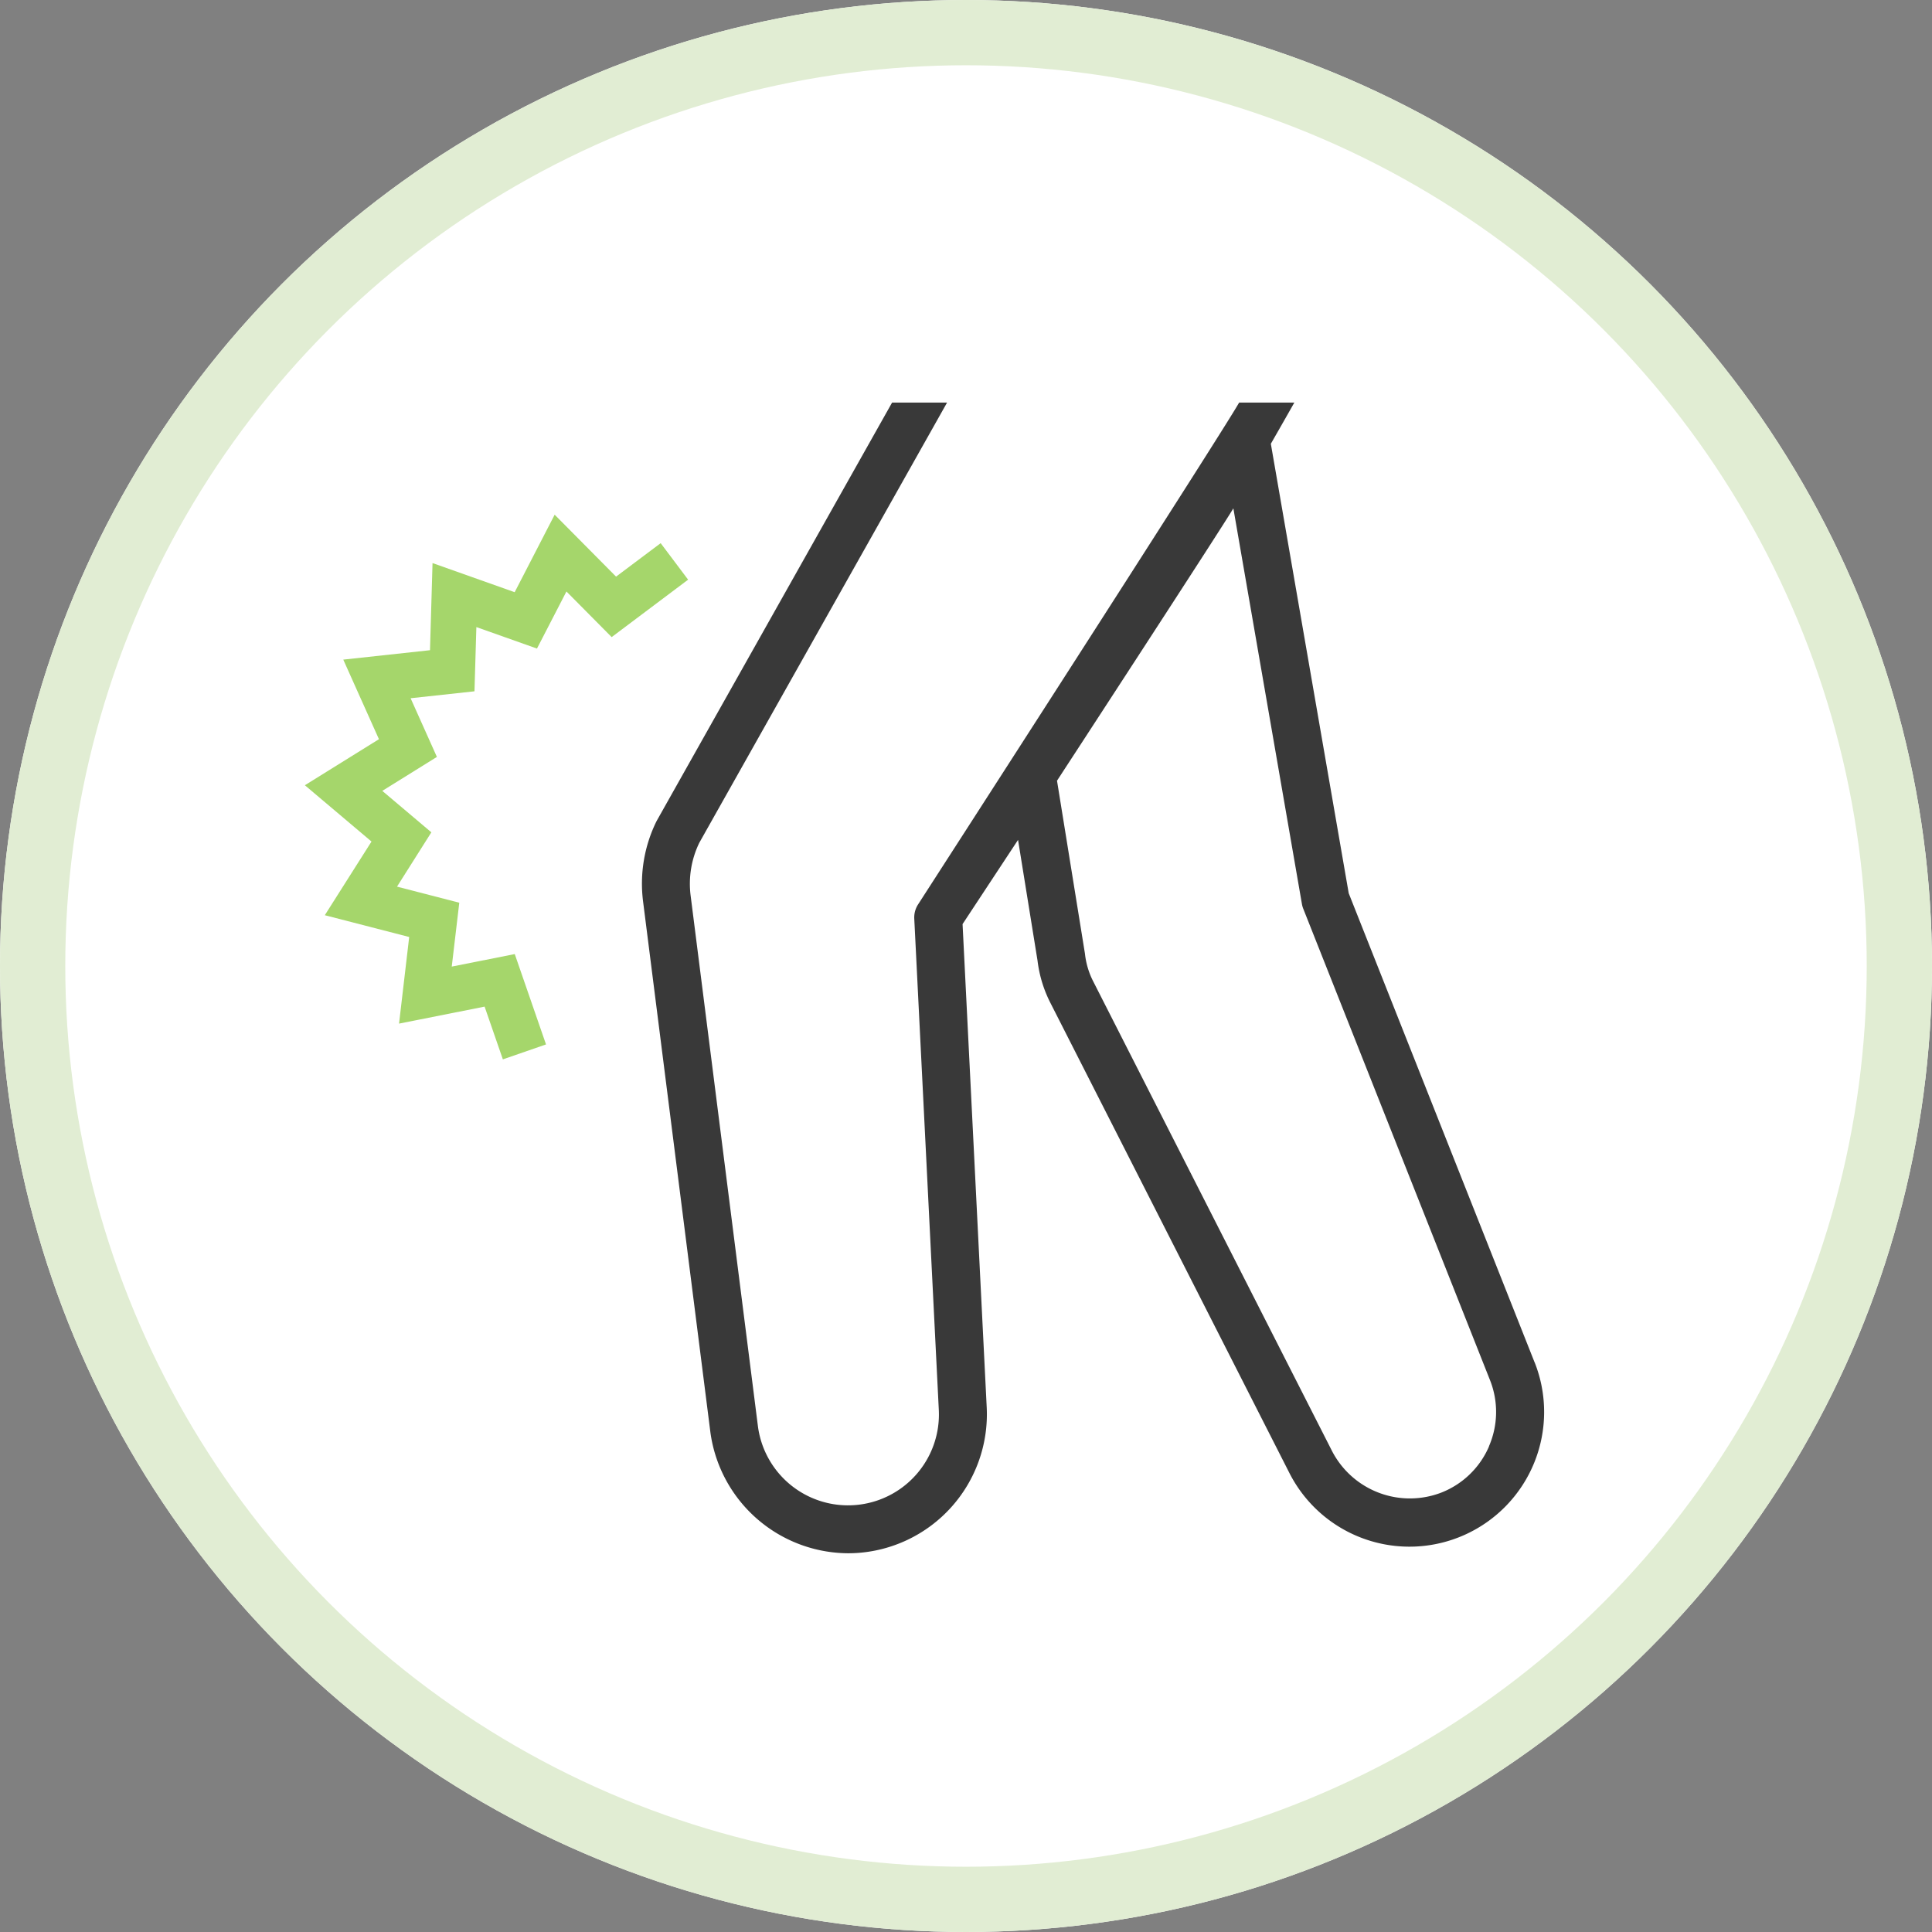
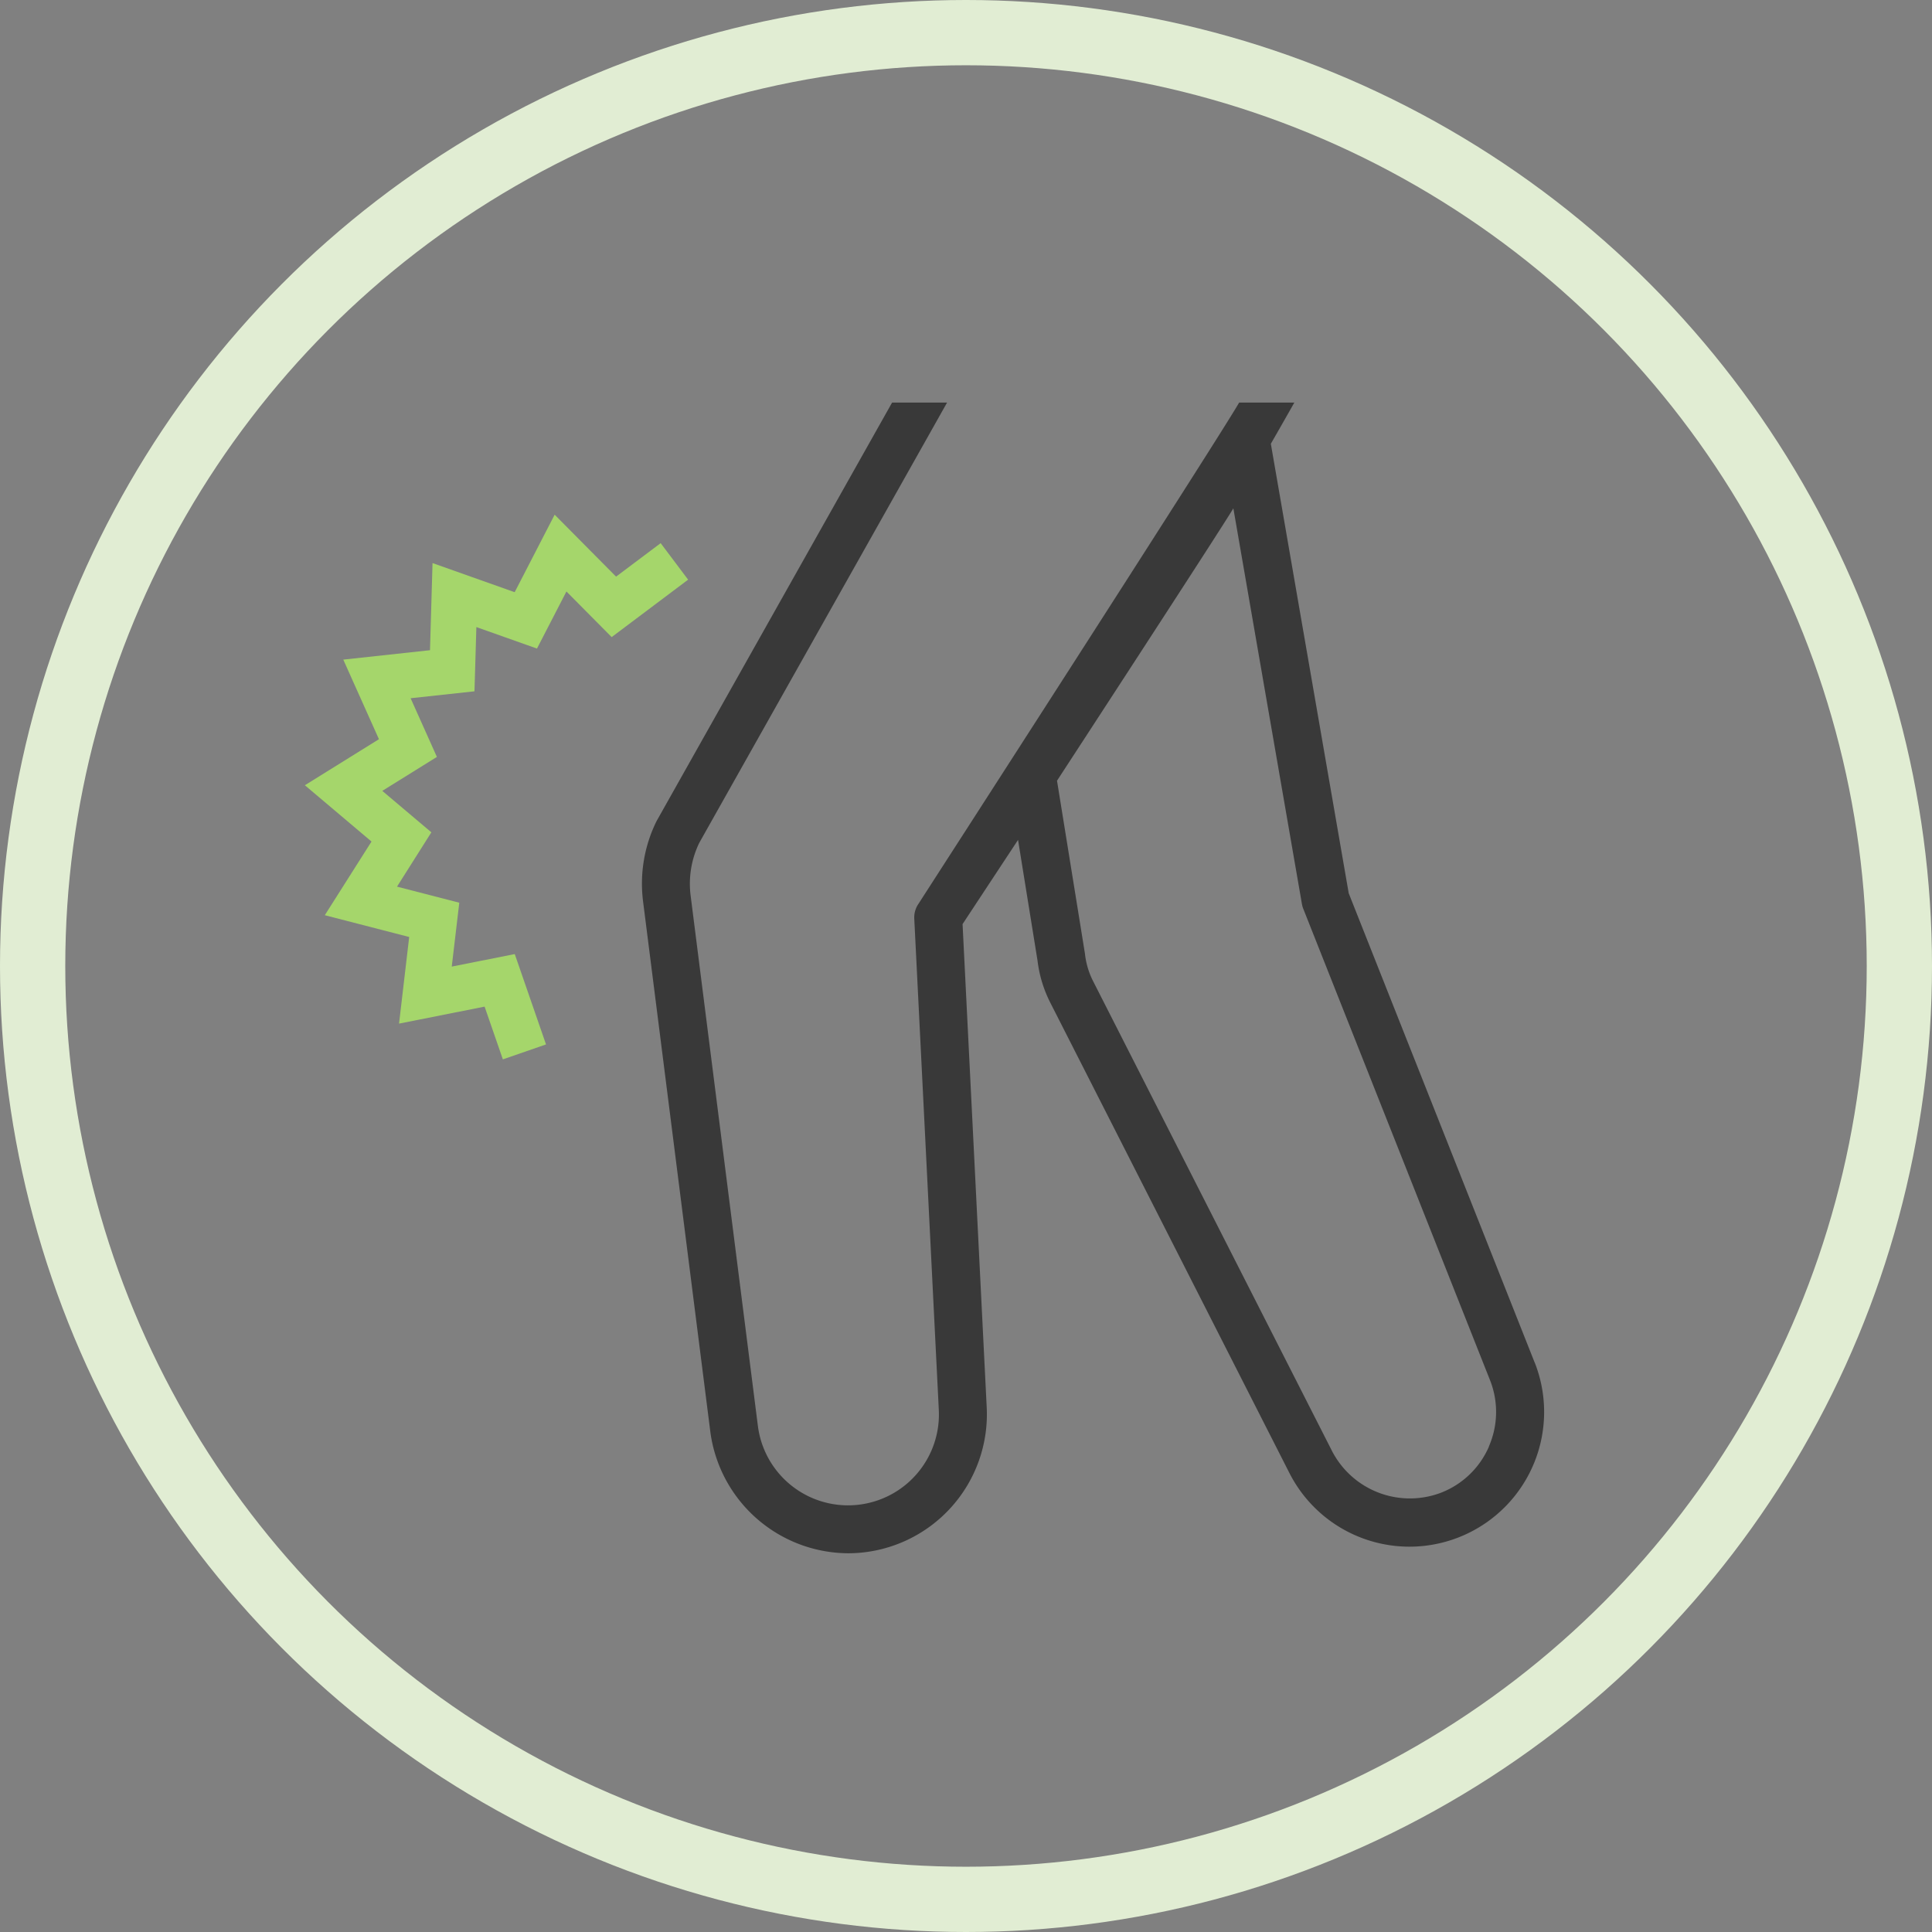
<svg xmlns="http://www.w3.org/2000/svg" width="148" height="148" viewBox="0 0 148 148">
  <rect x="0" y="0" width="148" height="148" fill="#808080" stroke="none" />
  <g id="グループ_861" data-name="グループ 861" transform="translate(19200 -11211)">
    <g id="楕円形_140" data-name="楕円形 140" transform="translate(-19200 11211)" fill="#fff" stroke="#e1edd3" stroke-width="5">
-       <circle cx="74" cy="74" r="74" stroke="none" />
      <circle cx="74" cy="74" r="71.5" fill="none" />
    </g>
    <g id="グループ_825" data-name="グループ 825" transform="translate(-19181.221 11241.84)">
      <path id="パス_193" data-name="パス 193" d="M169.319,83.955,155.081,48.022,149.115,13.59c.839-1.459,1.5-2.626,1.8-3.156h-4.229C145.12,13.177,122.1,48.865,122.1,48.865a1.839,1.839,0,0,0-.3,1.1L123.68,87.6a6.962,6.962,0,0,1-13.86,1.224L104.668,48.2a7.191,7.191,0,0,1,.666-4.048l18.978-33.717H120.1s-18.03,32.037-18.047,32.071a10.808,10.808,0,0,0-1.026,6.157l5.152,40.626a10.708,10.708,0,0,0,10.556,9.292q.262,0,.525-.013a10.648,10.648,0,0,0,10.09-11.154L125.5,50.384l4.25-6.45,1.492,9.247a9.636,9.636,0,0,0,.967,3.2l18.33,36.055a10.316,10.316,0,0,0,18.784-8.481m-3.493,6.437a6.6,6.6,0,0,1-3.651,3.54,6.713,6.713,0,0,1-8.368-3.166L135.475,54.707a6.075,6.075,0,0,1-.6-2.06L132.735,39.4s12.62-19.355,13.509-20.865l5.251,30.3a1.845,1.845,0,0,0,.1.363L165.9,85.308a6.6,6.6,0,0,1-.079,5.084" transform="translate(-70.542 -10.434)" fill="#393939" />
      <path id="パス_196" data-name="パス 196" d="M0,2.061,4.314,7.98,8.649,5.652,9.528,10.5l4.922-.217-1.3,4.748,4.523,1.938-3.24,3.71,3.24,3.71-4.523,1.938,1.3,4.748-4.921-.217L8.649,35.7,4.314,33.371,0,39.291l2.828,2.06L5.346,37.9l5.886,3.161,1.193-6.573,6.67.294-1.766-6.44,6.142-2.632-4.395-5.031,4.395-5.032-6.142-2.632L19.1,6.573l-6.67.294L11.233.294,5.346,3.455,2.827,0Z" transform="translate(22.446 51.139) rotate(-163)" fill="#a5d66b" />
    </g>
  </g>
</svg>